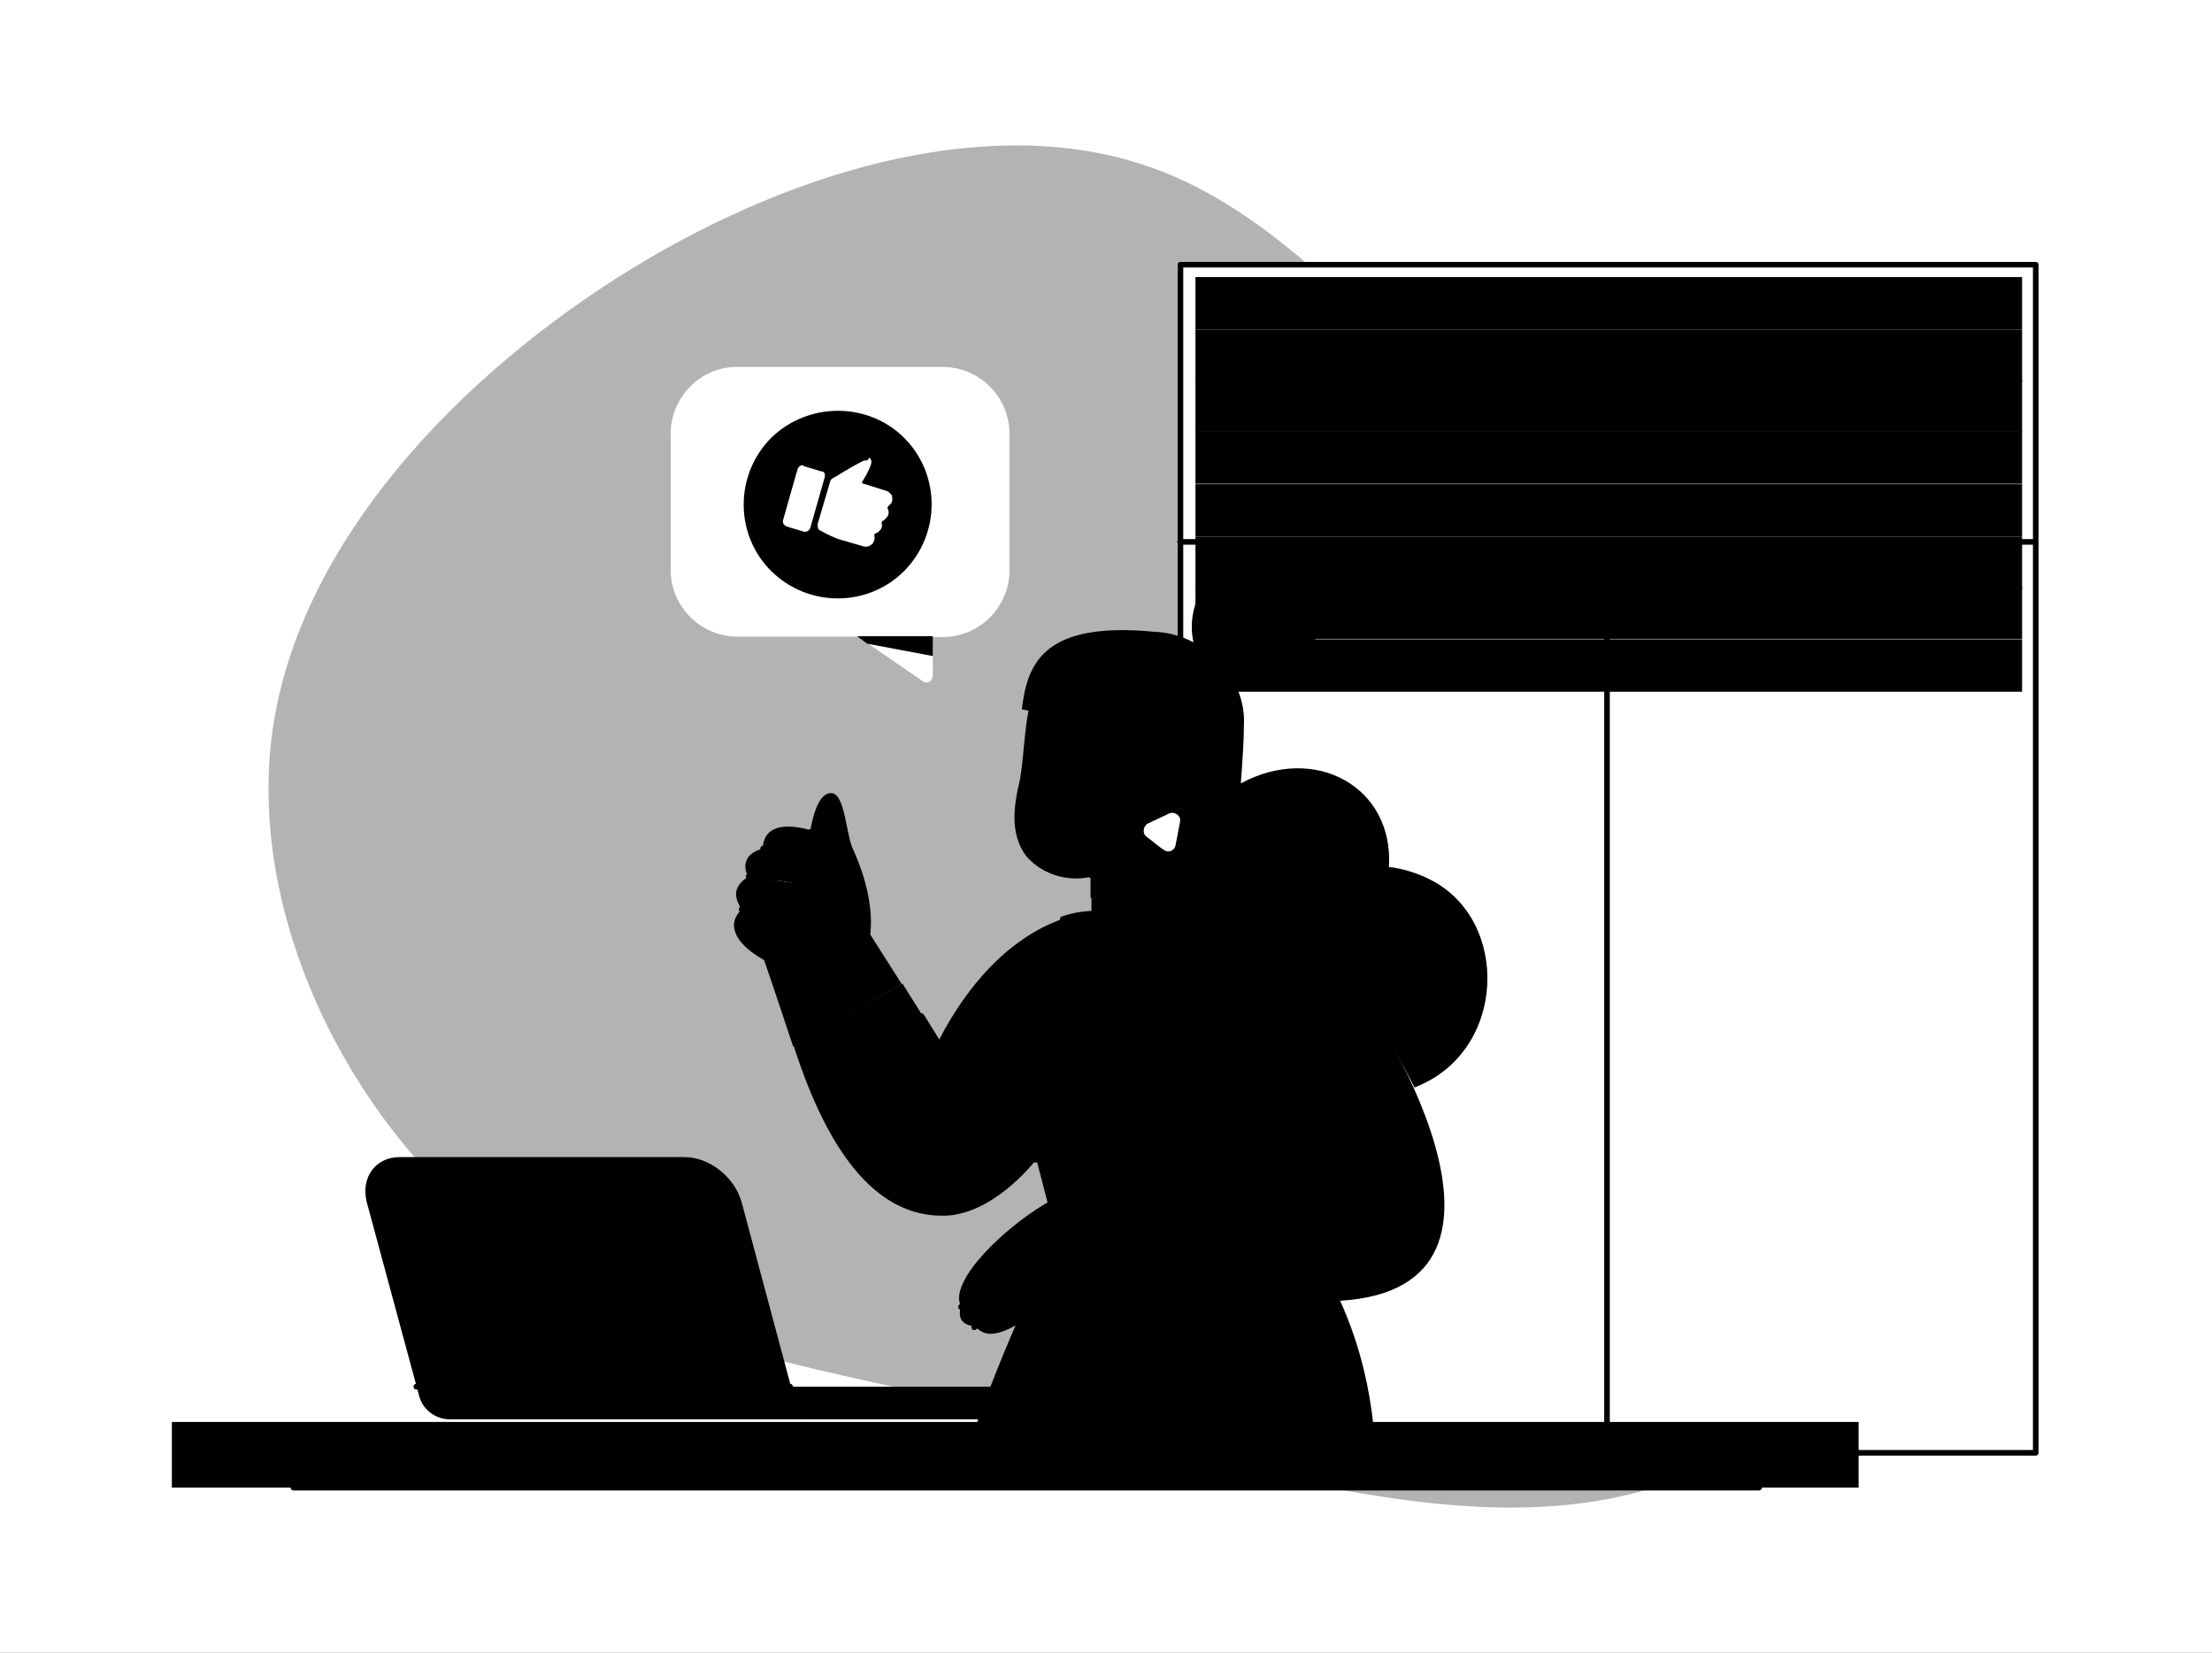
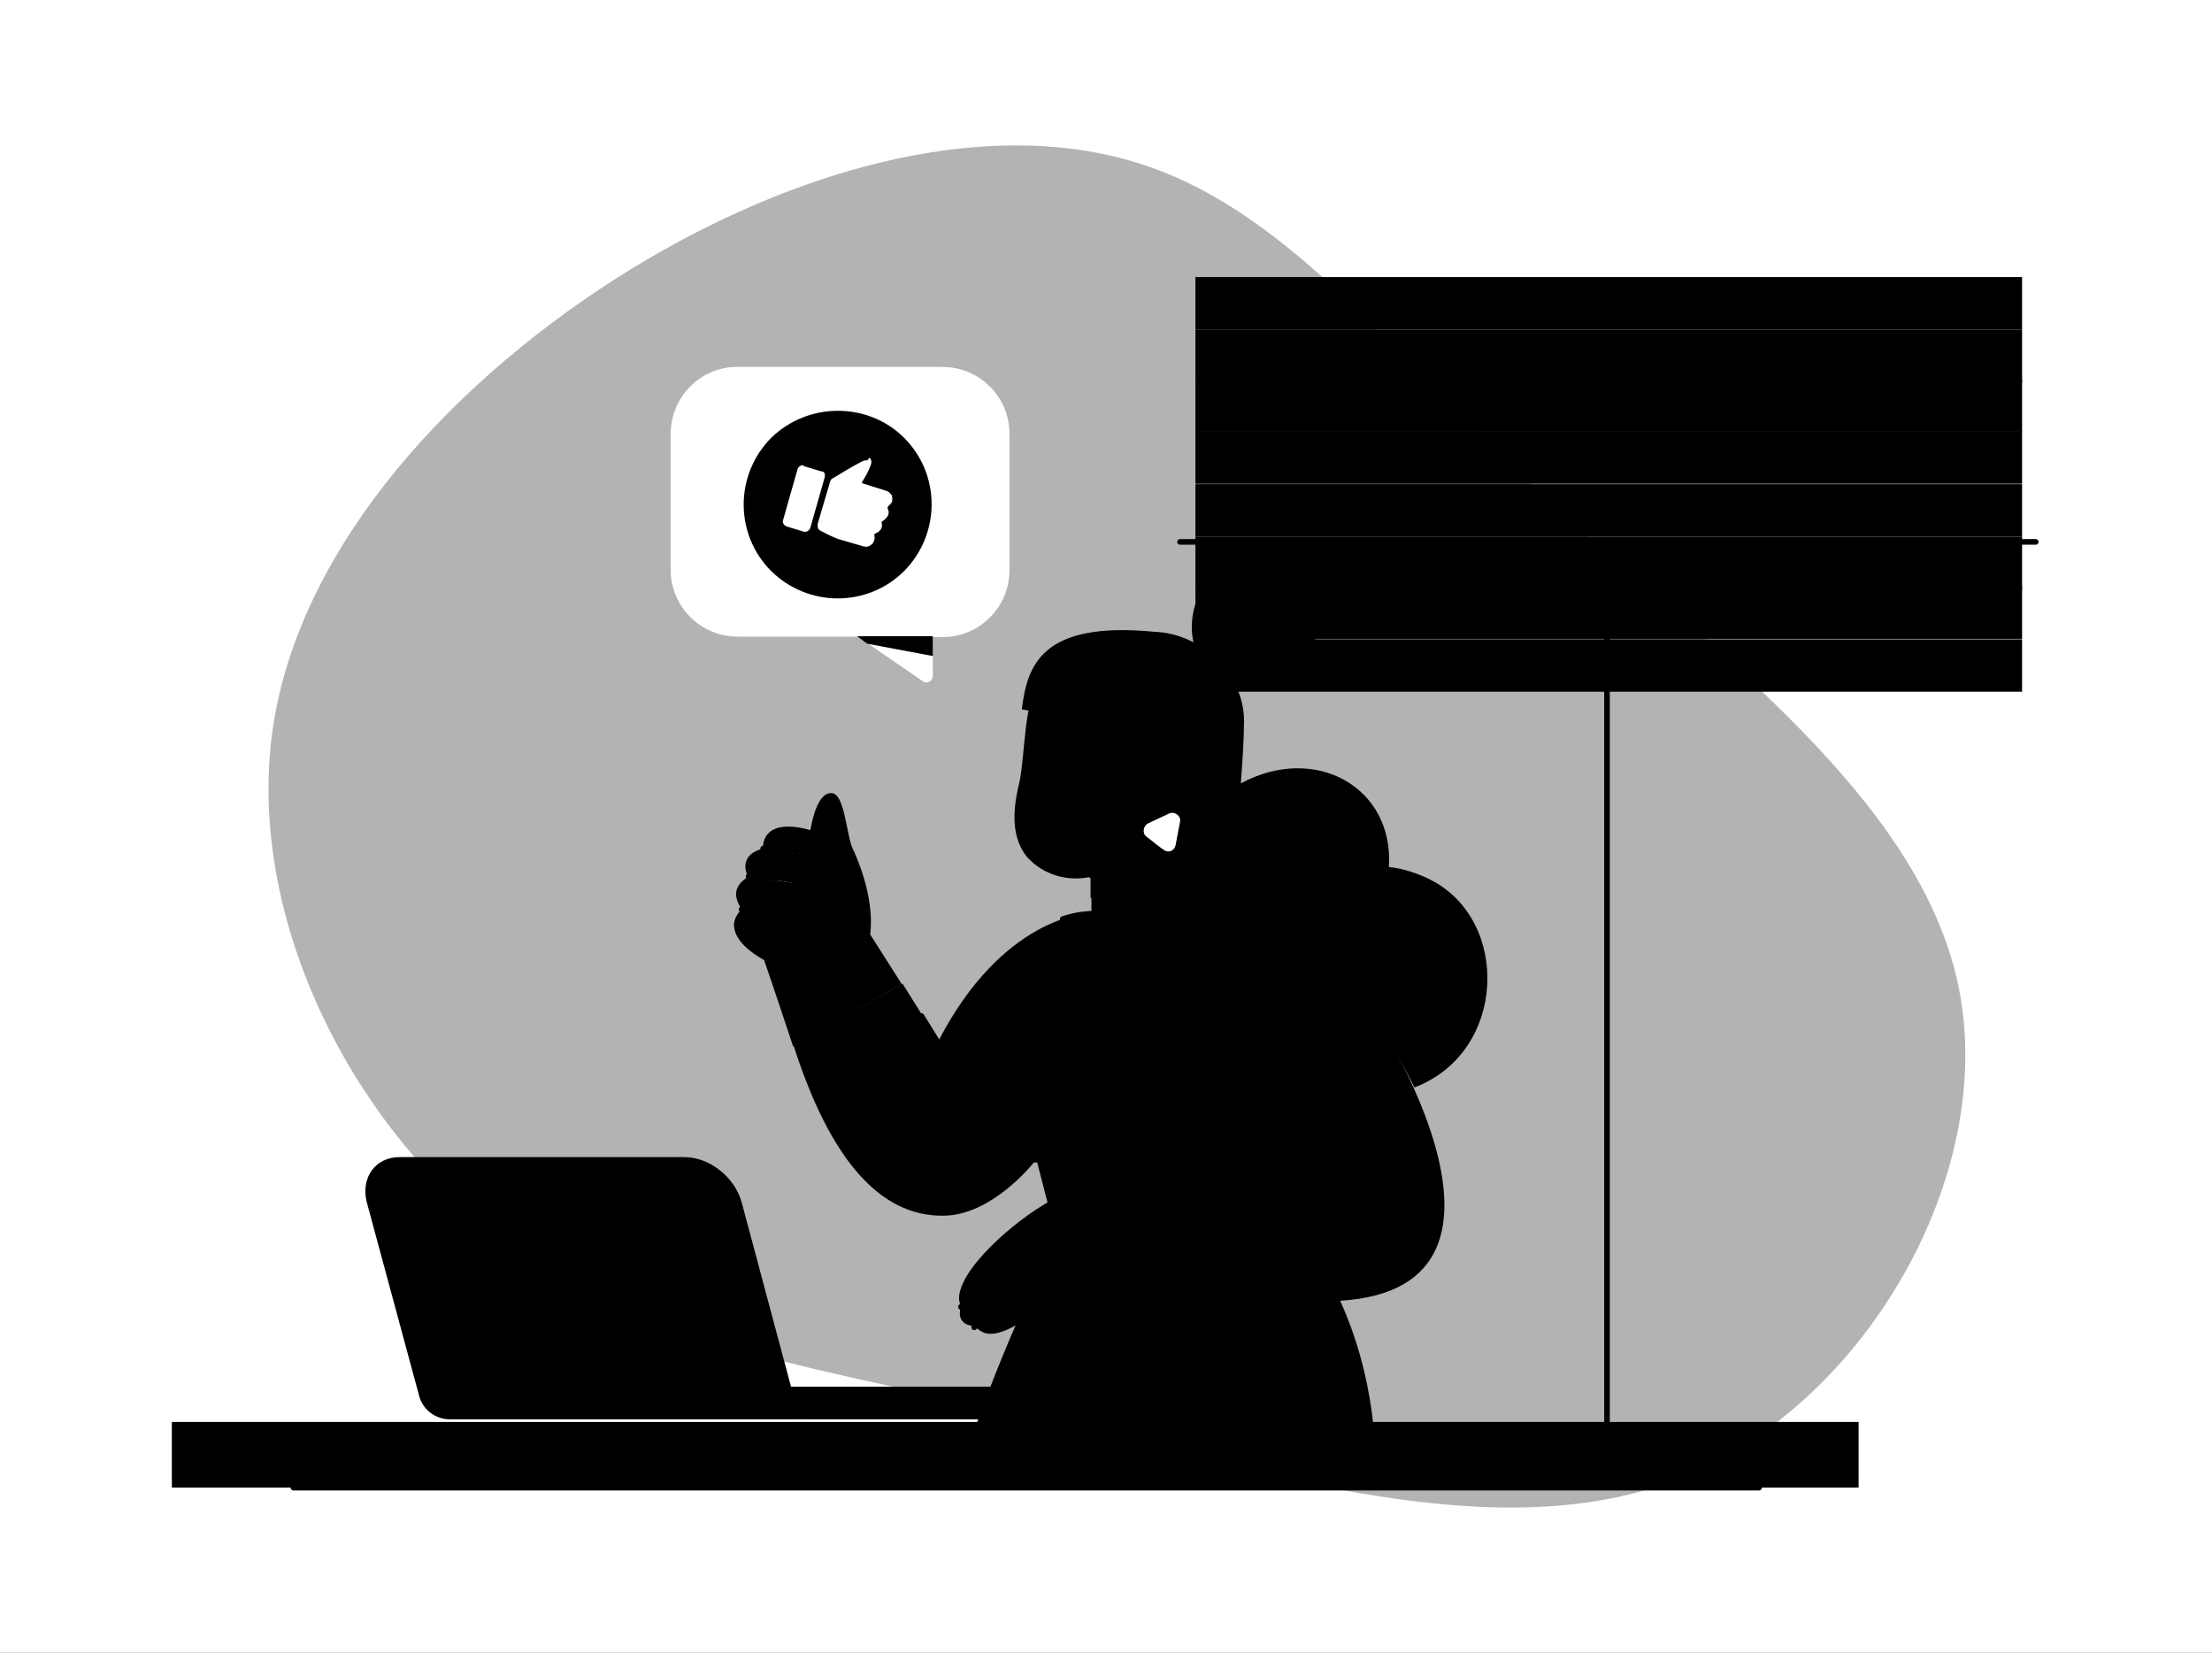
<svg xmlns="http://www.w3.org/2000/svg" width="502" height="375" viewBox="0 0 502 375" fill="none">
  <rect x="0" y="0" width="502" height="375" fill="#808080" stroke="none" />
  <g clip-path="url(#clip0_828_10203)">
    <rect width="502" height="375" fill="white" style="fill:white;fill:white;fill-opacity:1;" />
    <g opacity="0.3">
      <path d="M444.5 223.966C453.2 266.666 423.4 318.366 381.7 335.266C340.3 352.066 286.8 333.966 238.4 322.566C190.1 311.066 146.3 306.266 112.9 280.366C79.4 254.766 55.8 207.766 61.9 165.366C68.1 123.066 103.9 85.266 143.2 61.066C182.8 36.866 226.1 26.266 259.7 37.466C293.4 48.666 317.2 81.566 352.6 114.666C388.5 147.766 435.7 181.066 444.5 223.966Z" fill="#C1DDC1" style="fill:#C1DDC1;fill:color(display-p3 0.757 0.867 0.757);fill-opacity:1;" />
    </g>
-     <path d="M462 60.066H267.9V329.666H462V60.066Z" fill="white" stroke="#00475F" style="fill:white;fill:white;fill-opacity:1;stroke:#00475F;stroke:color(display-p3 0 0.278 0.372);stroke-opacity:1;" stroke-width="1.268" stroke-miterlimit="10" stroke-linecap="round" stroke-linejoin="round" />
    <path d="M267.8 122.966H462" stroke="#00475F" style="stroke:#00475F;stroke:color(display-p3 0 0.278 0.372);stroke-opacity:1;" stroke-width="1.268" stroke-miterlimit="10" stroke-linecap="round" />
    <path d="M364.7 123.266V329.266" stroke="#00475F" style="stroke:#00475F;stroke:color(display-p3 0 0.278 0.372);stroke-opacity:1;" stroke-width="1.268" stroke-miterlimit="10" stroke-linecap="round" />
    <path d="M312.3 332.566C311.8 316.066 308.3 299.466 296.6 281.466C296.6 281.466 239.7 281.366 239.7 281.466C239.5 281.766 228.1 302.766 218.4 332.566H312.3Z" fill="#00475F" style="fill:#00475F;fill:color(display-p3 0 0.278 0.372);fill-opacity:1;" />
    <path d="M458.9 62.866H271.3V74.766H458.9V62.866Z" fill="#ECF2F5" style="fill:#ECF2F5;fill:color(display-p3 0.925 0.949 0.961);fill-opacity:1;" />
    <path d="M458.9 74.766H271.3V86.666H458.9V74.766Z" fill="#D6E1EC" style="fill:#D6E1EC;fill:color(display-p3 0.839 0.882 0.925);fill-opacity:1;" />
    <path d="M458.9 86.066H271.3V97.966H458.9V86.066Z" fill="#ECF2F5" style="fill:#ECF2F5;fill:color(display-p3 0.925 0.949 0.961);fill-opacity:1;" />
    <path d="M458.9 97.866H271.3V109.766H458.9V97.866Z" fill="#D6E1EC" style="fill:#D6E1EC;fill:color(display-p3 0.839 0.882 0.925);fill-opacity:1;" />
    <path d="M458.9 109.866H271.3V121.766H458.9V109.866Z" fill="#ECF2F5" style="fill:#ECF2F5;fill:color(display-p3 0.925 0.949 0.961);fill-opacity:1;" />
    <path d="M458.9 121.766H271.3V133.666H458.9V121.766Z" fill="#D6E1EC" style="fill:#D6E1EC;fill:color(display-p3 0.839 0.882 0.925);fill-opacity:1;" />
    <path d="M458.9 133.066H271.3V144.966H458.9V133.066Z" fill="#ECF2F5" style="fill:#ECF2F5;fill:color(display-p3 0.925 0.949 0.961);fill-opacity:1;" />
    <path d="M458.9 145.066H271.3V156.966H458.9V145.066Z" fill="#D6E1EC" style="fill:#D6E1EC;fill:color(display-p3 0.839 0.882 0.925);fill-opacity:1;" />
    <path d="M168.3 206.366C167.2 204.566 166.8 203.166 167.2 201.866C167.8 200.066 169.4 199.266 169.8 198.966C169 197.466 169 196.166 169.5 195.066C170.3 193.266 172.5 192.766 173.1 192.566C173.2 189.266 175.2 187.566 178.9 187.566C180.4 187.566 182.2 187.866 183.9 188.366C184.9 182.866 186.5 179.966 188.6 179.966C191.9 179.866 192 190.166 193.8 193.166C198.8 204.466 197.5 211.366 197.5 212.066L204.5 223.066C204.5 223.166 204.5 223.366 204.5 223.366C202.4 224.566 181.2 236.766 180 237.466C178.3 232.366 175.3 223.266 173.4 217.866C169 215.366 166.8 212.766 166.6 210.266C166.4 208.266 167.9 206.766 168.3 206.366Z" fill="#A3B9CA" style="fill:#A3B9CA;fill:color(display-p3 0.639 0.726 0.792);fill-opacity:1;" />
    <path d="M282.8 155.266C296.7 155.566 307.2 135.566 296.3 126.366C289.7 121.166 280.2 124.166 274.8 130.666C266.7 140.366 270.3 155.266 282.8 155.266Z" fill="#00475F" style="fill:#00475F;fill:color(display-p3 0 0.278 0.372);fill-opacity:1;" />
    <path opacity="0.2" d="M310.1 313.566C307.8 301.966 303.2 291.266 296.7 281.466H253.6C253.2 281.666 266.4 302.266 310.1 313.566C310.1 313.766 310.1 313.766 310.1 313.566Z" fill="black" style="fill:black;fill:black;fill-opacity:1;" />
    <path d="M283.7 281.066C283.7 281.066 293.5 296.066 293.5 334.666" stroke="#A3B9CA" style="stroke:#A3B9CA;stroke:color(display-p3 0.639 0.726 0.792);stroke-opacity:1;" stroke-width="1.303" stroke-miterlimit="10" stroke-linecap="round" />
    <path d="M279.8 203.466L279.1 201.166C279.4 197.166 278.4 197.866 278.7 193.866C279.4 182.166 280.1 172.066 280.2 167.166C280.6 155.166 269.9 145.266 257.6 145.966C247.5 145.966 241.2 146.766 236.5 153.266C232.2 159.066 232.8 170.066 231.4 177.266C230 182.966 229.2 189.366 232.9 194.266C236.8 198.766 242.7 200.066 247.5 198.966V203.766C251.5 203.466 276.6 203.466 279.8 203.466Z" fill="#A3B9CA" style="fill:#A3B9CA;fill:color(display-p3 0.639 0.726 0.792);fill-opacity:1;" />
    <path d="M256.8 194.766C254.6 196.166 250.2 197.666 247.7 198.666L256.8 194.766Z" fill="white" style="fill:white;fill:white;fill-opacity:1;" />
    <path d="M256.8 194.766C254.6 196.166 250.2 197.666 247.7 198.666" stroke="#00475F" style="stroke:#00475F;stroke:color(display-p3 0 0.278 0.372);stroke-opacity:1;" stroke-width="1.303" stroke-miterlimit="10" stroke-linecap="round" />
    <path opacity="0.2" d="M256.6 194.766C252.5 196.966 248.6 198.166 247.8 198.466C247.7 198.466 247.7 198.566 247.7 198.766V207.166C247.7 207.466 248 207.466 248.1 207.266L257.1 195.166C257.2 194.966 256.9 194.666 256.6 194.766Z" fill="#00475F" style="fill:#00475F;fill:color(display-p3 0 0.278 0.372);fill-opacity:1;" />
    <path d="M267.7 180.166L263.6 181.866L267.7 180.166Z" fill="white" style="fill:white;fill:white;fill-opacity:1;" />
    <path d="M267.7 180.166L263.6 181.866" stroke="#00475F" style="stroke:#00475F;stroke:color(display-p3 0 0.278 0.372);stroke-opacity:1;" stroke-width="1.303" stroke-miterlimit="10" stroke-linecap="round" />
    <path d="M242.4 178.366C241.7 177.766 241.6 177.166 241.8 176.466L242.1 175.366" fill="white" style="fill:white;fill:white;fill-opacity:1;" />
    <path d="M242.4 178.366C241.7 177.766 241.6 177.166 241.8 176.466L242.1 175.366" stroke="#00475F" style="stroke:#00475F;stroke:color(display-p3 0 0.278 0.372);stroke-opacity:1;" stroke-width="1.303" stroke-miterlimit="10" stroke-linecap="round" />
    <path d="M245.6 182.366C244.2 184.166 241.7 184.066 241.1 183.466" stroke="#00475F" style="stroke:#00475F;stroke:color(display-p3 0 0.278 0.372);stroke-opacity:1;" stroke-width="1.303" stroke-miterlimit="10" stroke-linecap="round" />
    <path d="M249.2 171.666C247.4 171.666 247.4 174.466 249.2 174.466C251 174.366 251 171.666 249.2 171.666Z" fill="#00475F" style="fill:#00475F;fill:color(display-p3 0 0.278 0.372);fill-opacity:1;" />
    <path d="M237.6 169.866C235.8 169.866 235.8 172.666 237.6 172.666C239.4 172.566 239.4 169.866 237.6 169.866Z" fill="#00475F" style="fill:#00475F;fill:color(display-p3 0 0.278 0.372);fill-opacity:1;" />
    <path d="M299.2 295.266C354.3 296.266 313.9 231.766 307.9 224.366C297.4 209.666 281.8 207.366 279.6 207.266C279.6 206.166 279.7 204.366 279.9 203.166H247.8V207.166C246.1 207.166 227.5 208.366 213.1 235.966C213.1 236.066 212.8 236.066 212.8 235.966L204.8 223.166L180.1 237.266C188.4 263.166 199.7 275.966 214 275.866C224.8 275.866 234.1 264.566 235.2 263.066L240 281.666H275.7L275 291.966C283.9 294.466 292.2 295.266 299.2 295.266Z" fill="#B4D27B" style="fill:#B4D27B;fill:color(display-p3 0.706 0.824 0.482);fill-opacity:1;" />
    <path opacity="0.2" d="M293.7 265.766C292.2 261.866 288 252.166 286.9 249.666C286.9 249.566 286.6 249.666 286.8 249.666C287.4 258.466 281.7 264.666 280.2 266.166C280.1 266.266 280.2 266.566 280.3 266.566C283.9 266.566 290.2 266.566 293.1 266.666C293.4 266.866 293.9 266.366 293.7 265.766Z" fill="#686868" style="fill:#686868;fill:color(display-p3 0.408 0.408 0.408);fill-opacity:1;" />
    <path d="M235 306.966C236.7 306.966 242.6 302.166 248.2 294.566C258 293.066 264.2 289.866 264.7 289.566C268.3 290.566 274.2 292.066 274.9 292.166C274.8 292.166 276.7 266.366 276.4 266.566C265.6 266.666 250.8 267.566 241.4 271.066C234.5 273.666 220.7 284.666 218.1 292.266C217.5 293.966 217.5 295.266 218.1 296.366C217.7 297.766 217.7 298.966 218.4 299.766C219 300.466 219.9 300.866 221.2 300.866C222.2 301.966 223.3 302.666 224.8 302.666C228.2 302.666 232.8 299.466 236.2 296.966C236.6 296.666 237.7 295.766 237.7 295.966C234.6 300.766 231.7 306.266 235 306.966Z" fill="#A3B9CA" style="fill:#A3B9CA;fill:color(display-p3 0.639 0.726 0.792);fill-opacity:1;" />
    <path opacity="0.2" d="M225.8 271.666C229.1 269.366 232.4 266.466 234.9 263.166C234.8 262.466 230.8 246.066 230.5 244.866C230.5 244.866 230.5 244.866 230.4 244.866C228.3 246.566 228.3 250.066 228.3 254.766C228.3 259.966 228.4 260.166 227.5 266.366C227.5 266.366 226.1 270.366 225.7 271.766C225.6 271.666 225.8 271.666 225.8 271.666Z" fill="#686868" style="fill:#686868;fill:color(display-p3 0.408 0.408 0.408);fill-opacity:1;" />
    <path d="M294 266.866C287.4 266.466 282 266.566 276.5 266.566L294 266.866Z" fill="white" style="fill:white;fill:white;fill-opacity:1;" />
    <path d="M294 266.866C287.4 266.466 282 266.566 276.5 266.566" stroke="#00475F" style="stroke:#00475F;stroke:color(display-p3 0 0.278 0.372);stroke-opacity:1;" stroke-width="1.303" stroke-miterlimit="10" stroke-linecap="round" />
    <path d="M294.1 266.766L286.7 249.266L294.1 266.766Z" fill="white" style="fill:white;fill:white;fill-opacity:1;" />
    <path d="M294.1 266.766L286.7 249.266" stroke="#00475F" style="stroke:#00475F;stroke:color(display-p3 0 0.278 0.372);stroke-opacity:1;" stroke-width="1.303" stroke-miterlimit="10" stroke-linecap="round" />
    <path d="M234.4 282.066C229 285.766 221.4 292.866 218.1 296.566L234.4 282.066Z" fill="white" style="fill:white;fill:white;fill-opacity:1;" />
    <path d="M234.4 282.066C229 285.766 221.4 292.866 218.1 296.566" stroke="#00475F" style="stroke:#00475F;stroke:color(display-p3 0 0.278 0.372);stroke-opacity:1;" stroke-width="1.303" stroke-miterlimit="10" stroke-linecap="round" />
    <path d="M238.6 286.966C232 291.466 223.6 298.666 221.1 301.166L238.6 286.966Z" fill="white" style="fill:white;fill:white;fill-opacity:1;" />
    <path d="M238.6 286.966C232 291.466 223.6 298.666 221.1 301.166" stroke="#00475F" style="stroke:#00475F;stroke:color(display-p3 0 0.278 0.372);stroke-opacity:1;" stroke-width="1.303" stroke-miterlimit="10" stroke-linecap="round" />
    <path d="M242.7 291.966L237.6 296.066L242.7 291.966Z" fill="white" style="fill:white;fill:white;fill-opacity:1;" />
    <path d="M242.7 291.966L237.6 296.066" stroke="#00475F" style="stroke:#00475F;stroke:color(display-p3 0 0.278 0.372);stroke-opacity:1;" stroke-width="1.303" stroke-miterlimit="10" stroke-linecap="round" />
    <path d="M321 246.766C342 238.766 342.8 208.866 324.7 199.666C320.3 197.366 316 196.766 315.2 196.766C316.4 178.566 298.4 168.666 281.6 177.766C282 172.266 282.3 167.866 282.3 164.566C282.9 153.566 273.1 143.766 262 143.366C236.3 140.866 233.1 151.066 231.9 160.966C231.9 160.966 255.2 165.466 263.3 164.266C262.1 167.266 261.4 170.066 262.2 174.066V174.166H262.3C263.4 173.566 273.6 170.466 275.4 176.666C277.3 182.766 266.7 189.066 266.3 189.466C266.2 190.266 263.5 218.266 292.8 223.766H292.9C295.9 224.366 299.1 224.566 302.3 224.766C303.8 225.066 306 224.366 307.4 224.866C313.7 231.966 320.6 245.966 321 246.766Z" fill="#00475F" style="fill:#00475F;fill:color(display-p3 0 0.278 0.372);fill-opacity:1;" />
    <path d="M235 263.166L230.6 244.866L235 263.166Z" fill="white" style="fill:white;fill:white;fill-opacity:1;" />
    <path d="M235 263.166L230.6 244.866" stroke="#00475F" style="stroke:#00475F;stroke:color(display-p3 0 0.278 0.372);stroke-opacity:1;" stroke-width="1.303" stroke-miterlimit="10" stroke-linecap="round" />
    <path d="M212.7 236.366L209.1 230.566L212.7 236.366Z" fill="white" style="fill:white;fill:white;fill-opacity:1;" />
    <path d="M212.7 236.366L209.1 230.566" stroke="#00475F" style="stroke:#00475F;stroke:color(display-p3 0 0.278 0.372);stroke-opacity:1;" stroke-width="1.303" stroke-miterlimit="10" stroke-linecap="round" />
    <path d="M247.7 207.366C247.7 207.366 244.7 207.366 241.2 208.566L247.7 207.366Z" fill="white" style="fill:white;fill:white;fill-opacity:1;" />
    <path d="M247.7 207.366C247.7 207.366 244.7 207.366 241.2 208.566" stroke="#00475F" style="stroke:#00475F;stroke:color(display-p3 0 0.278 0.372);stroke-opacity:1;" stroke-width="1.303" stroke-miterlimit="10" stroke-linecap="round" />
-     <path d="M174.3 212.866C176.5 212.566 179.7 211.466 178 207.666C179.8 207.966 183.1 208.266 184.6 206.266C185.4 205.166 185.4 203.466 184.9 201.466C185.5 201.366 187.5 200.766 188.2 199.166C188.8 197.966 188.3 196.366 187 194.666C188.8 192.766 188.4 189.866 184 188.766" stroke="#00475F" style="stroke:#00475F;stroke:color(display-p3 0 0.278 0.372);stroke-opacity:1;" stroke-width="1.303" stroke-linecap="round" stroke-linejoin="round" />
    <path d="M173.2 192.566C177.9 192.566 182.4 192.866 187 194.366L173.2 192.566Z" fill="white" style="fill:white;fill:white;fill-opacity:1;" />
    <path d="M173.2 192.566C177.9 192.566 182.4 192.866 187 194.366" stroke="#00475F" style="stroke:#00475F;stroke:color(display-p3 0 0.278 0.372);stroke-opacity:1;" stroke-width="1.303" stroke-miterlimit="10" stroke-linecap="round" />
    <path d="M169.9 198.866C179.3 198.766 184.8 201.066 184.8 201.066L169.9 198.866Z" fill="white" style="fill:white;fill:white;fill-opacity:1;" />
    <path d="M169.9 198.866C179.3 198.766 184.8 201.066 184.8 201.066" stroke="#00475F" style="stroke:#00475F;stroke:color(display-p3 0 0.278 0.372);stroke-opacity:1;" stroke-width="1.303" stroke-miterlimit="10" stroke-linecap="round" />
    <path d="M168.3 206.366C173.1 205.666 178.1 207.566 178.1 207.566L168.3 206.366Z" fill="white" style="fill:white;fill:white;fill-opacity:1;" />
    <path d="M168.3 206.366C173.1 205.666 178.1 207.566 178.1 207.566" stroke="#00475F" style="stroke:#00475F;stroke:color(display-p3 0 0.278 0.372);stroke-opacity:1;" stroke-width="1.303" stroke-miterlimit="10" stroke-linecap="round" />
    <path d="M243.4 314.666H170.9V318.366L181.7 322.066H238.2C241.1 322.066 243.4 319.566 243.4 316.666V314.666Z" fill="#68909E" style="fill:#68909E;fill:color(display-p3 0.408 0.565 0.62);fill-opacity:1;" />
    <path d="M90.7 262.566H155.3C161 262.566 166.7 267.066 168.3 272.766L181.5 322.066H102.1C98.8 322.066 95.9 319.866 95.1 316.666L83.2 272.666C81.9 267.166 85.2 262.566 90.7 262.566Z" fill="#68909E" style="fill:#68909E;fill:color(display-p3 0.408 0.565 0.62);fill-opacity:1;" />
    <path d="M125.3 297.866C122.3 295.266 121.4 291.066 123.5 288.866C125.6 286.566 129.7 286.766 132.7 289.466C135.7 292.066 136.6 296.266 134.5 298.466C132.3 300.766 128.3 300.466 125.3 297.866Z" fill="#D6E1EC" style="fill:#D6E1EC;fill:color(display-p3 0.839 0.882 0.925);fill-opacity:1;" />
    <path d="M179.3 314.666H94.5H179.3Z" fill="white" style="fill:white;fill:white;fill-opacity:1;" />
-     <path d="M179.3 314.666H94.5" stroke="#00475F" style="stroke:#00475F;stroke:color(display-p3 0 0.278 0.372);stroke-opacity:1;" stroke-width="1.303" stroke-miterlimit="10" stroke-linecap="round" />
    <path d="M421.8 322.666H39V337.566H421.8V322.666Z" fill="#D6E1EC" style="fill:#D6E1EC;fill:color(display-p3 0.839 0.882 0.925);fill-opacity:1;" />
    <path d="M66.6 337.566H399.2H66.6Z" fill="white" style="fill:white;fill:white;fill-opacity:1;" />
    <path d="M66.6 337.566H399.2" stroke="#00475F" style="stroke:#00475F;stroke:color(display-p3 0 0.278 0.372);stroke-opacity:1;" stroke-width="1.303" stroke-miterlimit="10" stroke-linecap="round" />
    <path d="M167.2 83.266H213.9C222.3 83.266 229.1 90.066 229.1 98.466V129.366C229.1 137.766 222.3 144.566 213.9 144.566H211.7V153.366C211.7 154.166 211 154.866 210.2 154.866C209.9 154.866 209.6 154.766 209.4 154.566L194.7 144.466H167.4C159 144.466 152.2 137.666 152.2 129.266V98.466C152.2 90.166 158.9 83.266 167.2 83.266Z" fill="white" style="fill:white;fill:white;fill-opacity:1;" />
    <path opacity="0.2" d="M211.7 148.866L196.8 146.066L194.5 144.366H211.7V148.866Z" fill="#676767" style="fill:#676767;fill:color(display-p3 0.404 0.404 0.404);fill-opacity:1;" />
    <path d="M175.7 118.666C173.1 118.666 171 116.566 171 113.966C171 111.366 173.1 109.266 175.7 109.266C178.3 109.266 180.4 111.366 180.4 113.966C180.4 116.466 178.3 118.666 175.7 118.666Z" fill="white" style="fill:white;fill:white;fill-opacity:1;" />
    <path d="M190.6 118.666C188 118.666 185.9 116.566 185.9 113.966C185.9 111.366 188 109.266 190.6 109.266C193.2 109.266 195.3 111.366 195.3 113.966C195.3 116.466 193.2 118.666 190.6 118.666Z" fill="white" style="fill:white;fill:white;fill-opacity:1;" />
    <path d="M205.5 118.666C202.9 118.666 200.8 116.566 200.8 113.966C200.8 111.366 202.9 109.266 205.5 109.266C208.1 109.266 210.2 111.366 210.2 113.966C210.2 116.466 208.1 118.666 205.5 118.666Z" fill="white" style="fill:white;fill:white;fill-opacity:1;" />
    <path d="M205.2 99.366C213.5 107.666 213.5 121.166 205.2 129.566C196.9 137.866 183.4 137.866 175 129.566C166.7 121.266 166.7 107.766 175 99.366C183.4 91.166 197 91.166 205.2 99.366Z" fill="#00475F" style="fill:#00475F;fill:color(display-p3 0 0.278 0.372);fill-opacity:1;" />
    <path d="M196.7 104.466C196.6 104.466 196.4 104.466 196.3 104.466C195.6 104.566 191.9 106.766 189.8 108.066L189.1 108.466C188.8 108.566 188.5 108.866 188.4 109.266L185.6 118.766C185.5 119.066 185.6 119.466 185.6 119.766C185.7 120.066 186 120.366 186.3 120.466C187.8 121.266 189.5 122.166 191.1 122.566L195.9 123.966C196 123.966 196.3 124.066 196.5 124.066C196.8 124.066 197.2 123.966 197.5 123.766C197.8 123.566 198.1 123.366 198.2 123.066C198.3 122.766 198.5 122.466 198.5 122.066C198.5 121.766 198.4 121.366 198.4 121.366V121.266C198.7 120.966 199 120.966 199.4 120.666C199.7 120.366 200 120.066 200.1 119.666C200.2 119.366 200.2 119.066 200.1 118.866C200.1 118.566 200.1 118.566 200.1 118.466V118.366C200.2 118.266 200.7 118.066 200.9 117.766C201.2 117.466 201.5 117.166 201.6 116.766C201.7 116.466 201.7 116.066 201.6 115.766C201.5 115.466 201.3 115.166 201.5 115.066C201.5 114.766 201.9 114.666 202.1 114.366C202.4 114.066 202.5 113.766 202.5 113.366C202.5 112.966 202.5 112.366 202.2 112.166C201.9 111.766 201.5 111.466 201.1 111.366L195.7 109.666C195.6 109.566 195.6 109.366 195.7 109.266C196.4 108.166 197.1 106.966 197.6 105.566C197.9 104.866 197.7 104.366 197.6 104.166C197.5 104.066 197.3 103.866 197.2 103.866C197 104.466 196.8 104.466 196.7 104.466Z" fill="white" style="fill:white;fill:white;fill-opacity:1;" />
    <path d="M182.1 105.566C181.8 105.566 181.7 105.666 181.4 105.866C181.3 105.966 181.1 106.166 181 106.466L177.7 118.066C177.6 118.366 177.7 118.666 177.8 118.866C177.9 119.066 178.2 119.266 178.5 119.466L182.5 120.666C182.6 120.666 182.6 120.666 182.8 120.666C183.1 120.666 183.2 120.566 183.5 120.366C183.6 120.266 183.8 120.066 183.9 119.766L187.2 108.166C187.2 108.066 187.2 107.866 187.2 107.766C187.2 107.666 187.2 107.466 187.1 107.366C187 107.266 187 107.066 186.8 107.066C186.7 106.966 186.5 106.966 186.4 106.966L182.4 105.766C182.2 105.566 182.2 105.566 182.1 105.566Z" fill="white" style="fill:white;fill:white;fill-opacity:1;" />
    <path d="M267.8 186.466L266.8 191.766C266.6 192.766 265.7 193.366 264.8 193.166C264.3 193.266 260.7 190.166 260.2 189.866C259.2 189.166 259.4 187.466 260.5 186.866L265.4 184.566C266.6 184.066 268.1 185.166 267.8 186.466Z" fill="white" style="fill:white;fill:white;fill-opacity:1;" />
    <path d="M251.4 163.766C251.5 163.366 257.5 156.466 257.5 156.466C257.5 156.466 256.2 166.166 255.6 165.966C254.9 165.766 251.4 163.766 251.4 163.766Z" fill="#A3B9CA" style="fill:#A3B9CA;fill:color(display-p3 0.639 0.726 0.792);fill-opacity:1;" />
  </g>
  <defs>
    <clipPath id="clip0_828_10203">
      <rect width="502" height="375" fill="white" style="fill:white;fill:white;fill-opacity:1;" />
    </clipPath>
  </defs>
</svg>